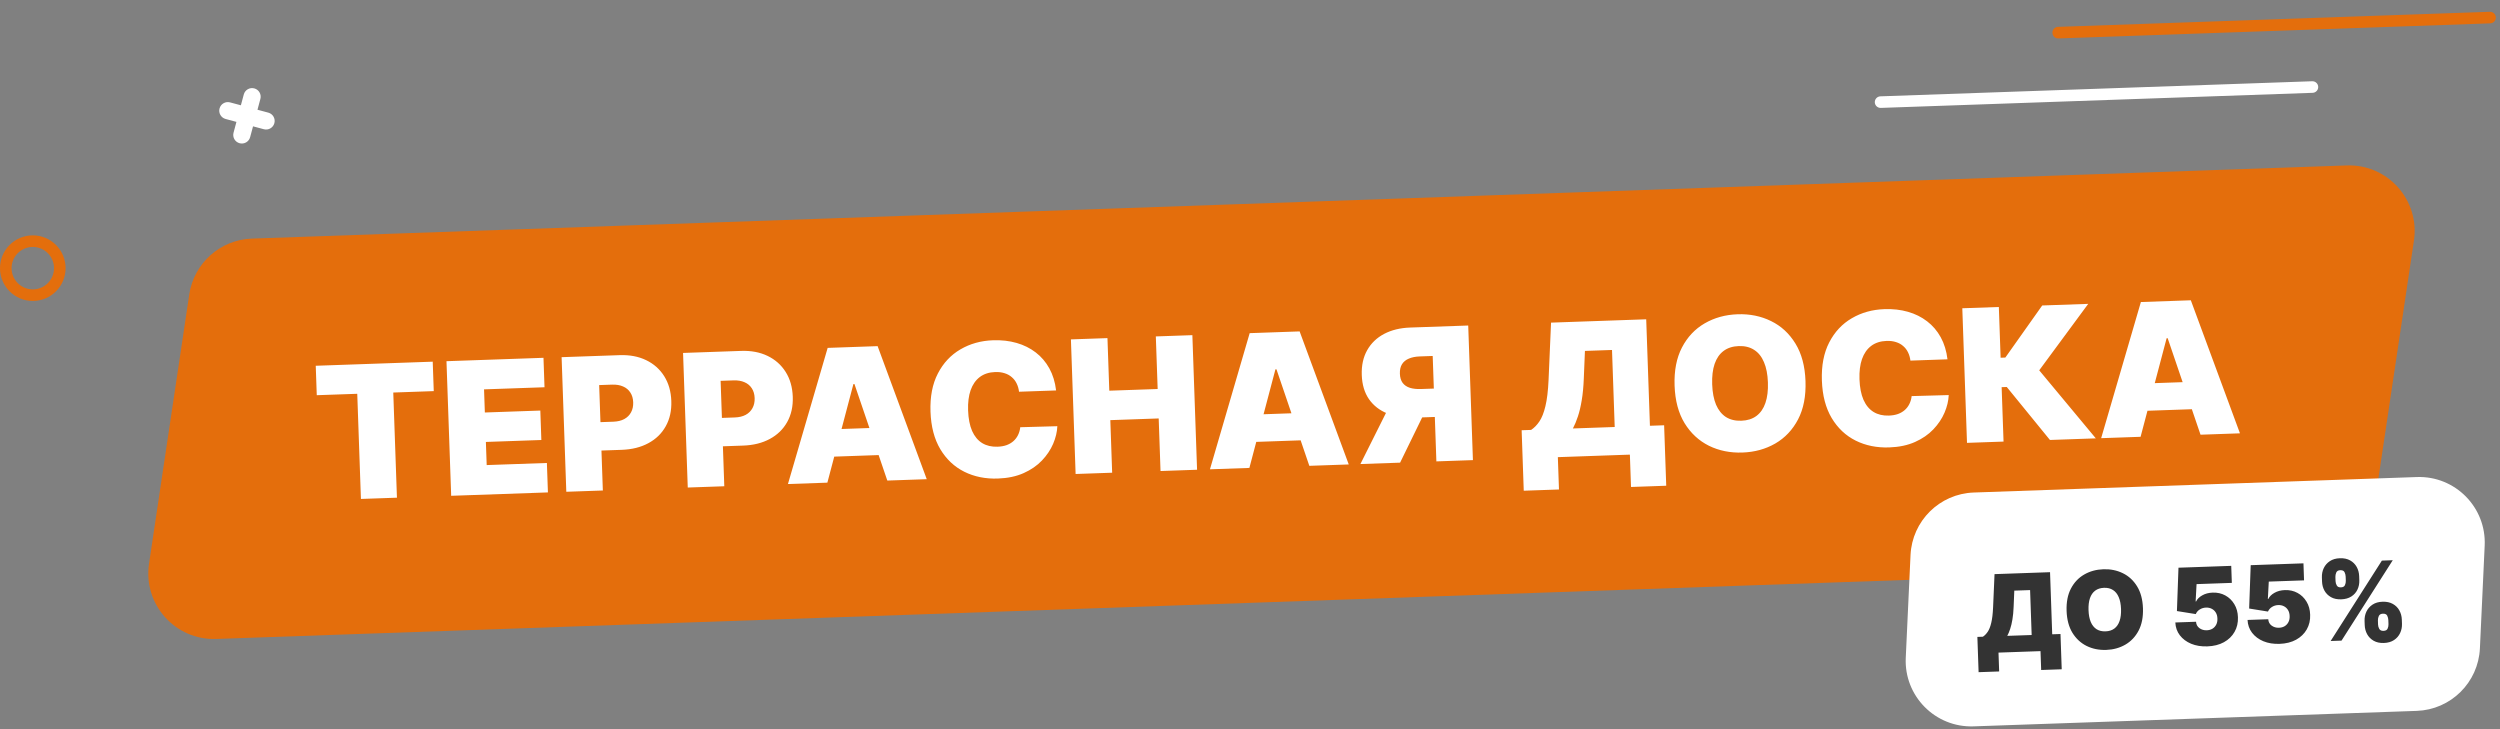
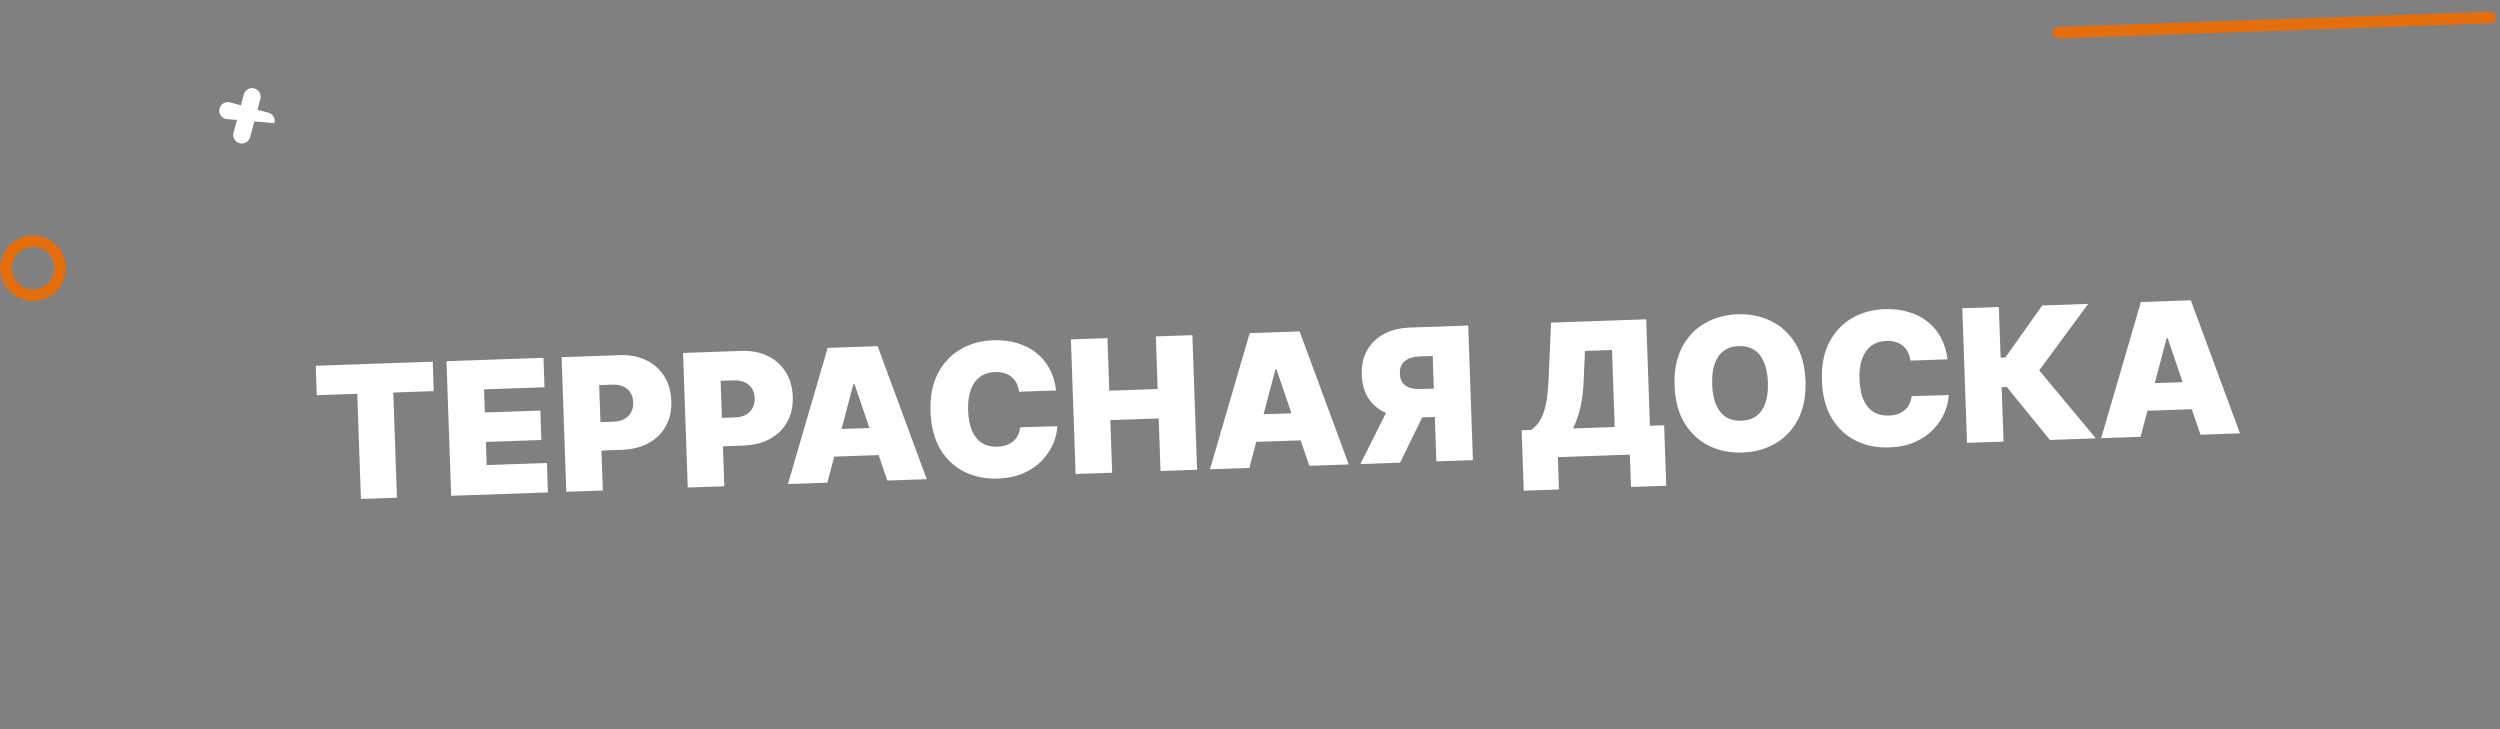
<svg xmlns="http://www.w3.org/2000/svg" width="648" height="189" viewBox="0 0 648 189" fill="none">
  <rect x="0" y="0" width="648" height="189" fill="#808080" stroke="none" />
-   <path d="M49.054 76.323C50.265 68.218 57.085 62.131 65.275 61.845L608.283 42.882C618.906 42.511 627.26 51.871 625.689 62.384L615.263 132.177C614.052 140.282 607.232 146.369 599.043 146.655L56.035 165.617C45.412 165.988 37.057 156.629 38.628 146.116L49.054 76.323Z" fill="#E46E0C" />
-   <path d="M495.21 143.861C495.621 135.018 502.751 127.97 511.598 127.661L626.455 123.65C636.383 123.304 644.492 131.507 644.03 141.43L642.792 168.062C642.381 176.906 635.251 183.953 626.404 184.262L511.547 188.273C501.619 188.62 493.51 180.417 493.972 170.494L495.21 143.861Z" fill="white" />
  <path d="M82.106 102.437L81.84 94.805L112.162 93.746L112.429 101.378L101.935 101.745L102.887 129.001L93.552 129.327L92.6 102.071L82.106 102.437ZM116.945 128.51L115.727 93.622L140.87 92.744L141.137 100.376L125.465 100.923L125.674 106.919L140.052 106.417L140.318 114.049L125.941 114.551L126.15 120.547L141.754 120.002L142.021 127.634L116.945 128.51ZM146.786 127.468L145.568 92.58L160.627 92.054C163.216 91.964 165.5 92.395 167.477 93.35C169.455 94.304 171.016 95.688 172.159 97.501C173.303 99.315 173.918 101.46 174.004 103.935C174.091 106.434 173.61 108.617 172.561 110.484C171.524 112.351 170.023 113.813 168.058 114.871C166.105 115.928 163.8 116.504 161.143 116.596L152.148 116.91L151.891 109.551L158.978 109.304C160.091 109.265 161.032 109.039 161.802 108.625C162.584 108.2 163.172 107.617 163.566 106.875C163.973 106.133 164.158 105.268 164.124 104.28C164.089 103.281 163.843 102.437 163.387 101.748C162.942 101.047 162.315 100.523 161.507 100.176C160.71 99.817 159.755 99.657 158.642 99.696L155.303 99.813L156.258 127.137L146.786 127.468ZM178.267 126.368L177.049 91.481L192.108 90.955C194.697 90.864 196.98 91.296 198.958 92.251C200.936 93.205 202.496 94.589 203.64 96.402C204.784 98.216 205.399 100.36 205.485 102.836C205.572 105.334 205.091 107.517 204.042 109.385C203.004 111.252 201.503 112.714 199.539 113.772C197.586 114.829 195.281 115.404 192.624 115.497L183.629 115.811L183.372 108.452L190.459 108.205C191.572 108.166 192.513 107.939 193.283 107.526C194.064 107.101 194.652 106.517 195.047 105.776C195.453 105.034 195.639 104.169 195.605 103.181C195.57 102.182 195.324 101.337 194.868 100.648C194.423 99.948 193.796 99.424 192.988 99.077C192.191 98.718 191.236 98.558 190.123 98.597L186.784 98.713L187.738 126.038L178.267 126.368ZM214.454 125.105L204.233 125.462L214.53 90.172L227.477 89.719L240.211 124.205L229.99 124.562L221.475 99.549L221.203 99.558L214.454 125.105ZM212.065 111.407L231.281 110.736L231.528 117.823L212.313 118.494L212.065 111.407ZM273.741 101.203L264.133 101.538C264.037 100.746 263.83 100.031 263.512 99.394C263.206 98.757 262.789 98.214 262.262 97.766C261.745 97.307 261.125 96.964 260.401 96.74C259.676 96.503 258.86 96.401 257.951 96.433C256.361 96.488 255.029 96.921 253.954 97.732C252.891 98.543 252.101 99.679 251.583 101.141C251.077 102.603 250.859 104.344 250.93 106.366C251.004 108.501 251.351 110.28 251.969 111.702C252.598 113.113 253.471 114.162 254.586 114.851C255.701 115.529 257.026 115.841 258.559 115.787C259.433 115.757 260.213 115.621 260.898 115.381C261.583 115.13 262.174 114.785 262.67 114.347C263.167 113.909 263.563 113.389 263.861 112.788C264.169 112.174 264.367 111.491 264.454 110.737L274.064 110.47C274.002 111.95 273.641 113.47 272.979 115.028C272.316 116.574 271.349 118.018 270.077 119.359C268.816 120.688 267.233 121.778 265.33 122.629C263.427 123.48 261.198 123.95 258.642 124.039C255.44 124.151 252.542 123.564 249.951 122.279C247.37 120.993 245.295 119.042 243.725 116.424C242.167 113.807 241.321 110.567 241.186 106.706C241.05 102.822 241.686 99.525 243.092 96.815C244.498 94.094 246.449 92.008 248.945 90.556C251.441 89.093 254.256 88.307 257.391 88.197C259.594 88.12 261.632 88.351 263.504 88.888C265.376 89.425 267.031 90.249 268.468 91.358C269.905 92.456 271.079 93.831 271.989 95.482C272.899 97.133 273.483 99.04 273.741 101.203ZM278.799 122.858L277.581 87.97L287.053 87.639L287.529 101.267L300.066 100.829L299.59 87.201L309.062 86.871L310.28 121.758L300.809 122.089L300.333 108.461L287.795 108.899L288.271 122.527L278.799 122.858ZM323.84 121.285L313.619 121.642L323.917 86.352L336.863 85.9L349.597 120.385L339.376 120.742L330.862 95.729L330.589 95.738L323.84 121.285ZM321.452 107.587L340.667 106.916L340.915 114.003L321.699 114.674L321.452 107.587ZM381.781 119.262L372.309 119.592L371.355 92.268L368.016 92.385C366.915 92.423 365.972 92.609 365.187 92.944C364.403 93.267 363.806 93.754 363.396 94.405C362.998 95.044 362.816 95.864 362.851 96.863C362.886 97.851 363.124 98.644 363.565 99.243C364.018 99.841 364.647 100.268 365.452 100.524C366.257 100.769 367.21 100.872 368.311 100.834L375.398 100.587L375.655 107.946L366.66 108.26C364.014 108.352 361.676 107.996 359.647 107.191C357.618 106.387 356.017 105.146 354.844 103.47C353.682 101.794 353.058 99.707 352.971 97.208C352.884 94.732 353.35 92.59 354.367 90.78C355.384 88.971 356.847 87.561 358.756 86.551C360.676 85.54 362.925 84.99 365.503 84.9L380.562 84.374L381.781 119.262ZM360.779 103.962L370.864 103.61L362.906 119.921L352.617 120.28L360.779 103.962ZM394.956 127.193L394.409 111.521L396.862 111.435C397.662 110.907 398.376 110.177 399.003 109.245C399.641 108.313 400.163 106.993 400.57 105.285C400.988 103.576 401.261 101.298 401.389 98.451L402.031 83.624L426.698 82.763L427.661 110.359L431.341 110.231L431.888 125.903L422.757 126.222L422.465 117.841L403.794 118.493L404.087 126.874L394.956 127.193ZM407.696 111.057L418.531 110.678L417.833 90.713L410.815 90.958L410.52 98.132C410.435 100.273 410.256 102.149 409.983 103.762C409.72 105.363 409.388 106.762 408.987 107.959C408.596 109.143 408.166 110.176 407.696 111.057ZM467.987 98.786C468.122 102.67 467.481 105.973 466.064 108.694C464.646 111.405 462.678 113.492 460.16 114.955C457.641 116.408 454.803 117.189 451.645 117.299C448.466 117.41 445.568 116.824 442.954 115.539C440.35 114.243 438.247 112.292 436.643 109.688C435.051 107.071 434.187 103.832 434.053 99.971C433.917 96.087 434.552 92.79 435.959 90.08C437.376 87.359 439.338 85.272 441.846 83.82C444.365 82.356 447.214 81.569 450.394 81.457C453.551 81.347 456.437 81.934 459.051 83.219C461.666 84.492 463.775 86.437 465.378 89.053C466.981 91.658 467.851 94.902 467.987 98.786ZM458.242 99.126C458.169 97.037 457.83 95.286 457.223 93.874C456.628 92.451 455.778 91.389 454.673 90.689C453.579 89.977 452.249 89.648 450.682 89.703C449.114 89.757 447.804 90.178 446.752 90.965C445.71 91.741 444.936 92.859 444.43 94.321C443.935 95.771 443.724 97.541 443.797 99.631C443.87 101.72 444.204 103.477 444.799 104.9C445.406 106.312 446.256 107.373 447.35 108.086C448.454 108.786 449.79 109.109 451.357 109.054C452.925 109 454.229 108.585 455.271 107.809C456.324 107.022 457.098 105.903 457.593 104.453C458.099 102.992 458.315 101.216 458.242 99.126ZM504.788 93.135L495.18 93.47C495.084 92.677 494.877 91.963 494.559 91.326C494.253 90.688 493.836 90.146 493.308 89.698C492.792 89.238 492.172 88.896 491.448 88.671C490.723 88.435 489.906 88.333 488.998 88.365C487.408 88.42 486.076 88.853 485.001 89.664C483.938 90.474 483.147 91.61 482.63 93.073C482.124 94.534 481.906 96.276 481.977 98.297C482.051 100.432 482.398 102.211 483.016 103.634C483.645 105.044 484.517 106.094 485.633 106.783C486.748 107.46 488.072 107.772 489.605 107.719C490.48 107.688 491.26 107.553 491.945 107.313C492.63 107.062 493.22 106.717 493.717 106.279C494.213 105.841 494.61 105.321 494.907 104.719C495.216 104.106 495.414 103.422 495.501 102.669L505.111 102.402C505.049 103.882 504.687 105.401 504.025 106.959C503.363 108.506 502.396 109.95 501.124 111.291C499.862 112.619 498.28 113.709 496.377 114.56C494.473 115.411 492.244 115.882 489.689 115.971C486.486 116.083 483.589 115.496 480.997 114.211C478.417 112.925 476.342 110.973 474.772 108.356C473.214 105.738 472.367 102.499 472.233 98.638C472.097 94.754 472.732 91.457 474.138 88.747C475.544 86.026 477.495 83.939 479.992 82.488C482.488 81.025 485.303 80.239 488.437 80.129C490.641 80.052 492.678 80.282 494.55 80.82C496.423 81.357 498.077 82.18 499.515 83.29C500.952 84.388 502.125 85.763 503.036 87.414C503.946 89.065 504.53 90.972 504.788 93.135ZM531.344 114.039L520.154 100.307L518.825 100.354L519.318 114.459L509.846 114.789L508.628 79.901L518.099 79.571L518.559 92.722L519.785 92.679L529.342 79.178L541.267 78.762L528.565 95.988L543.235 113.623L531.344 114.039ZM554.84 113.218L544.619 113.575L554.916 78.285L567.863 77.833L580.597 112.319L570.376 112.676L561.861 87.662L561.589 87.672L554.84 113.218ZM552.451 99.52L571.667 98.849L571.914 105.936L552.699 106.607L552.451 99.52Z" fill="white" />
-   <path d="M512.855 174.229L512.535 165.087L513.966 165.037C514.433 164.729 514.849 164.303 515.215 163.76C515.588 163.216 515.892 162.446 516.129 161.449C516.373 160.453 516.532 159.124 516.607 157.463L516.982 148.814L531.371 148.311L531.933 164.41L534.079 164.335L534.398 173.477L529.072 173.663L528.901 168.774L518.01 169.154L518.181 174.043L512.855 174.229ZM520.286 164.816L526.606 164.596L526.2 152.949L522.106 153.092L521.933 157.277C521.884 158.526 521.78 159.62 521.62 160.561C521.467 161.495 521.273 162.311 521.039 163.009C520.811 163.7 520.56 164.303 520.286 164.816ZM555.456 157.658C555.535 159.924 555.161 161.851 554.334 163.438C553.507 165.019 552.359 166.237 550.89 167.09C549.421 167.938 547.765 168.394 545.923 168.458C544.068 168.523 542.378 168.18 540.853 167.431C539.334 166.675 538.107 165.537 537.172 164.018C536.243 162.491 535.74 160.602 535.661 158.35C535.582 156.084 535.952 154.161 536.773 152.58C537.6 150.992 538.744 149.775 540.207 148.928C541.676 148.074 543.338 147.615 545.193 147.55C547.035 147.486 548.718 147.828 550.244 148.578C551.769 149.32 552.999 150.455 553.934 151.981C554.869 153.5 555.377 155.393 555.456 157.658ZM549.772 157.857C549.729 156.638 549.531 155.617 549.177 154.793C548.83 153.963 548.334 153.344 547.69 152.935C547.052 152.52 546.275 152.328 545.361 152.36C544.447 152.392 543.683 152.637 543.069 153.096C542.461 153.549 542.01 154.201 541.714 155.054C541.426 155.9 541.302 156.932 541.345 158.151C541.388 159.37 541.583 160.395 541.93 161.225C542.284 162.048 542.78 162.668 543.418 163.083C544.062 163.492 544.841 163.68 545.755 163.648C546.67 163.616 547.431 163.374 548.038 162.922C548.652 162.463 549.104 161.81 549.393 160.964C549.688 160.112 549.814 159.076 549.772 157.857ZM572.14 167.542C570.577 167.597 569.179 167.37 567.948 166.863C566.722 166.349 565.745 165.617 565.015 164.667C564.292 163.717 563.902 162.61 563.845 161.345L569.211 161.158C569.255 161.859 569.546 162.41 570.084 162.809C570.629 163.207 571.266 163.394 571.994 163.369C572.557 163.349 573.05 163.212 573.472 162.959C573.894 162.699 574.22 162.343 574.45 161.89C574.679 161.438 574.781 160.917 574.753 160.327C574.739 159.731 574.602 159.218 574.342 158.79C574.081 158.354 573.731 158.025 573.292 157.802C572.853 157.572 572.352 157.466 571.789 157.486C571.206 157.506 570.671 157.668 570.184 157.97C569.703 158.265 569.356 158.665 569.141 159.17L564.259 158.386L564.662 147.149L578.336 146.671L578.49 151.083L569.348 151.403L569.107 155.908L569.226 155.904C569.523 155.277 570.055 154.747 570.823 154.316C571.59 153.878 572.49 153.641 573.524 153.605C574.736 153.563 575.826 153.806 576.793 154.336C577.766 154.866 578.545 155.618 579.13 156.593C579.721 157.561 580.036 158.69 580.074 159.982C580.13 161.4 579.836 162.67 579.192 163.794C578.555 164.911 577.634 165.802 576.43 166.467C575.226 167.126 573.796 167.485 572.14 167.542ZM590.859 166.889C589.296 166.943 587.898 166.717 586.667 166.209C585.441 165.695 584.464 164.963 583.735 164.013C583.012 163.064 582.621 161.956 582.564 160.691L587.93 160.504C587.974 161.206 588.265 161.756 588.803 162.155C589.348 162.554 589.985 162.741 590.713 162.715C591.276 162.695 591.769 162.559 592.191 162.305C592.613 162.045 592.939 161.689 593.169 161.236C593.399 160.784 593.5 160.263 593.473 159.674C593.458 159.077 593.321 158.565 593.061 158.136C592.8 157.701 592.45 157.371 592.011 157.148C591.572 156.918 591.071 156.813 590.508 156.832C589.925 156.853 589.39 157.014 588.903 157.316C588.423 157.612 588.075 158.012 587.861 158.517L582.978 157.732L583.381 146.495L597.055 146.018L597.209 150.43L588.067 150.749L587.826 155.254L587.945 155.25C588.242 154.623 588.774 154.094 589.542 153.662C590.309 153.224 591.209 152.987 592.243 152.951C593.455 152.909 594.545 153.153 595.512 153.683C596.485 154.213 597.265 154.965 597.849 155.939C598.44 156.907 598.755 158.037 598.793 159.329C598.849 160.746 598.555 162.017 597.912 163.14C597.274 164.257 596.353 165.148 595.149 165.814C593.945 166.472 592.515 166.831 590.859 166.889ZM612.933 162.019L612.896 160.946C612.865 160.084 613.023 159.283 613.369 158.541C613.721 157.799 614.247 157.194 614.947 156.725C615.647 156.256 616.51 156.004 617.537 155.968C618.591 155.931 619.483 156.119 620.213 156.531C620.951 156.943 621.518 157.507 621.914 158.223C622.31 158.939 622.524 159.734 622.554 160.608L622.592 161.681C622.622 162.543 622.461 163.344 622.109 164.086C621.763 164.828 621.237 165.433 620.531 165.902C619.824 166.371 618.951 166.624 617.911 166.66C616.87 166.697 615.985 166.505 615.254 166.087C614.523 165.668 613.959 165.1 613.563 164.385C613.173 163.669 612.963 162.88 612.933 162.019ZM616.354 160.825L616.391 161.898C616.404 162.276 616.51 162.647 616.709 163.011C616.913 163.369 617.278 163.538 617.801 163.52C618.351 163.501 618.706 163.31 618.865 162.946C619.032 162.582 619.108 162.201 619.094 161.804L619.057 160.73C619.043 160.333 618.946 159.952 618.768 159.586C618.589 159.221 618.215 159.048 617.645 159.068C617.122 159.087 616.771 159.285 616.592 159.662C616.419 160.04 616.34 160.427 616.354 160.825ZM601.874 150.744L601.836 149.671C601.806 148.797 601.967 147.989 602.319 147.247C602.677 146.504 603.207 145.902 603.907 145.44C604.607 144.978 605.464 144.729 606.478 144.694C607.531 144.657 608.423 144.845 609.154 145.257C609.891 145.669 610.458 146.233 610.855 146.949C611.251 147.664 611.465 148.459 611.495 149.334L611.533 150.407C611.563 151.282 611.402 152.086 611.05 152.822C610.704 153.557 610.178 154.152 609.471 154.608C608.764 155.064 607.89 155.31 606.85 155.346C605.81 155.383 604.924 155.195 604.194 154.782C603.463 154.37 602.899 153.809 602.503 153.1C602.114 152.391 601.904 151.606 601.874 150.744ZM605.334 149.549L605.372 150.622C605.385 151.02 605.491 151.394 605.689 151.745C605.887 152.097 606.238 152.263 606.742 152.246C607.291 152.227 607.646 152.035 607.806 151.671C607.972 151.307 608.049 150.927 608.035 150.529L607.997 149.456C607.983 149.059 607.887 148.677 607.709 148.312C607.53 147.947 607.156 147.774 606.586 147.794C606.063 147.812 605.718 148.017 605.553 148.407C605.394 148.791 605.321 149.171 605.334 149.549ZM604.103 166.148L617.384 145.308L620.206 145.209L606.925 166.049L604.103 166.148Z" fill="#333333" />
  <line x1="533.483" y1="8.462" x2="645.415" y2="4.553" stroke="#E46E0C" stroke-width="3" stroke-linecap="round" />
-   <line x1="487.448" y1="26.469" x2="599.38" y2="22.56" stroke="white" stroke-width="3" stroke-linecap="round" />
  <circle cx="8.5" cy="69.507" r="7" stroke="#E46E0C" stroke-width="3" />
-   <path d="M62.108 37.126C60.919 36.807 60.214 35.586 60.533 34.398L63.188 24.486C63.507 23.298 64.728 22.593 65.916 22.911C67.105 23.229 67.81 24.451 67.491 25.639L64.835 35.551C64.517 36.739 63.296 37.444 62.108 37.126ZM58.48 30.842C57.291 30.523 56.586 29.302 56.905 28.114C57.223 26.926 58.444 26.221 59.633 26.539L69.544 29.195C70.732 29.513 71.438 30.735 71.119 31.923C70.801 33.111 69.579 33.816 68.391 33.498L58.48 30.842Z" fill="white" />
+   <path d="M62.108 37.126C60.919 36.807 60.214 35.586 60.533 34.398L63.188 24.486C63.507 23.298 64.728 22.593 65.916 22.911C67.105 23.229 67.81 24.451 67.491 25.639L64.835 35.551C64.517 36.739 63.296 37.444 62.108 37.126ZM58.48 30.842C57.291 30.523 56.586 29.302 56.905 28.114C57.223 26.926 58.444 26.221 59.633 26.539L69.544 29.195C70.732 29.513 71.438 30.735 71.119 31.923L58.48 30.842Z" fill="white" />
</svg>